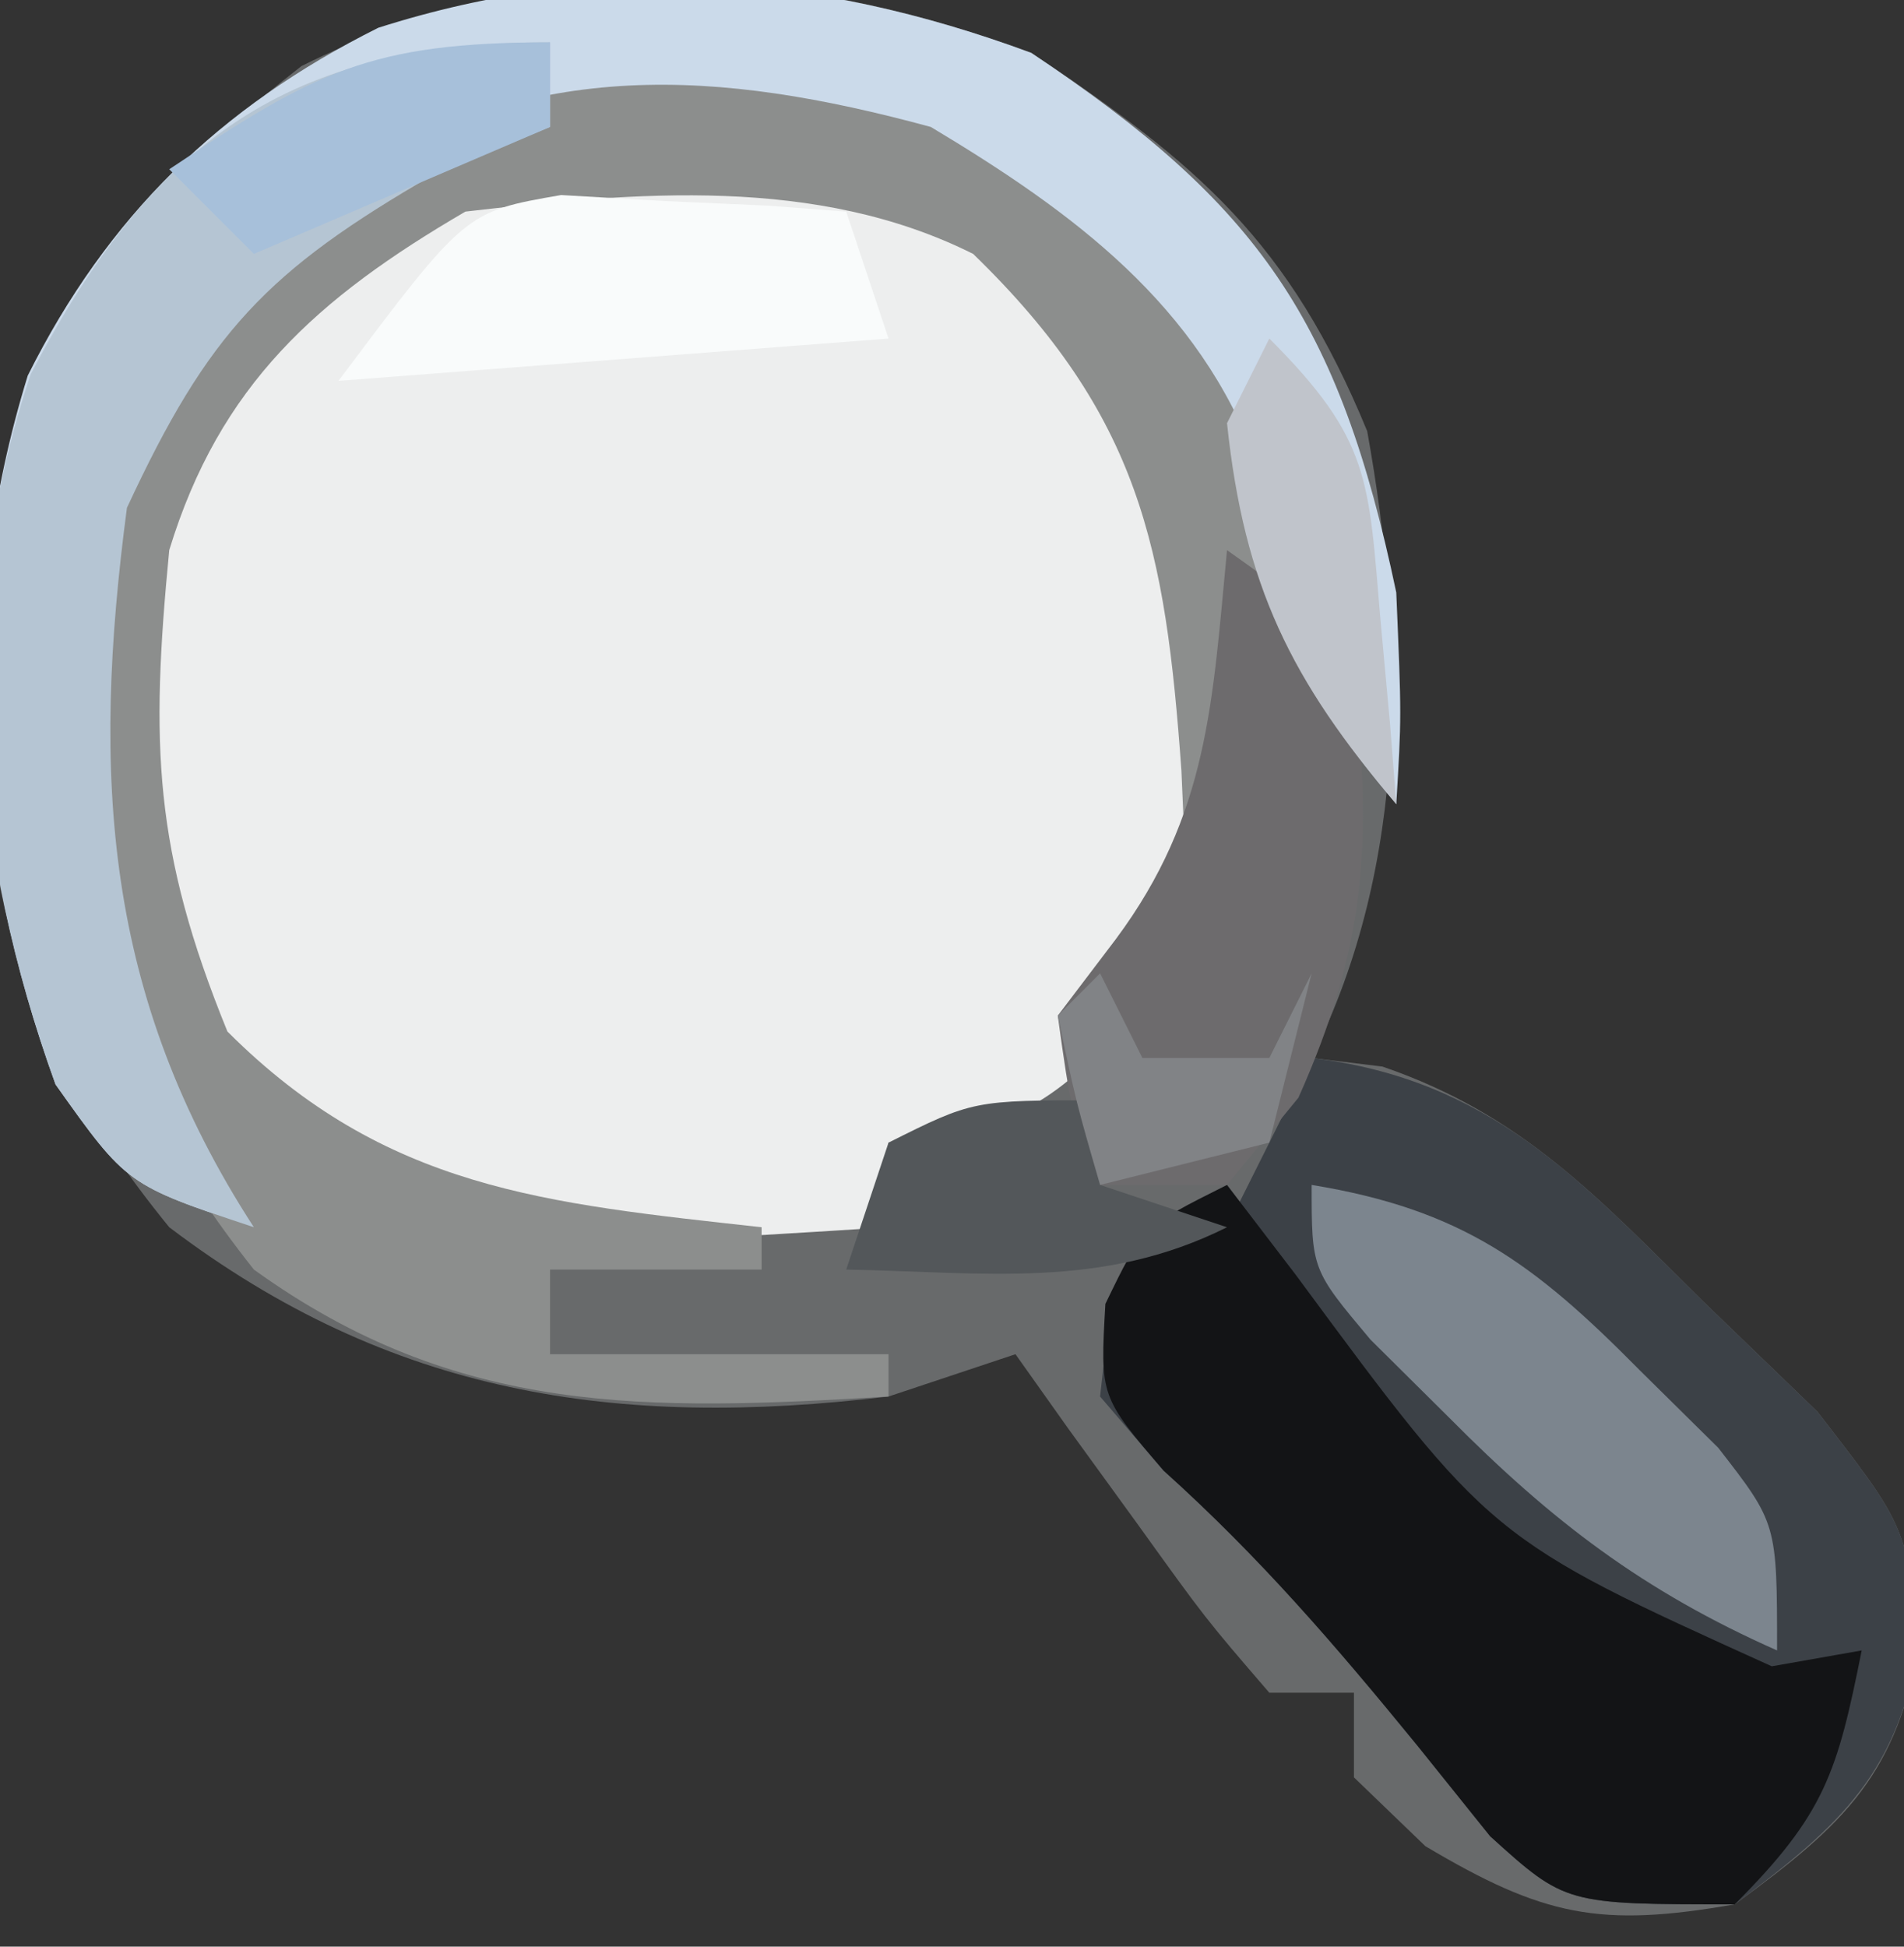
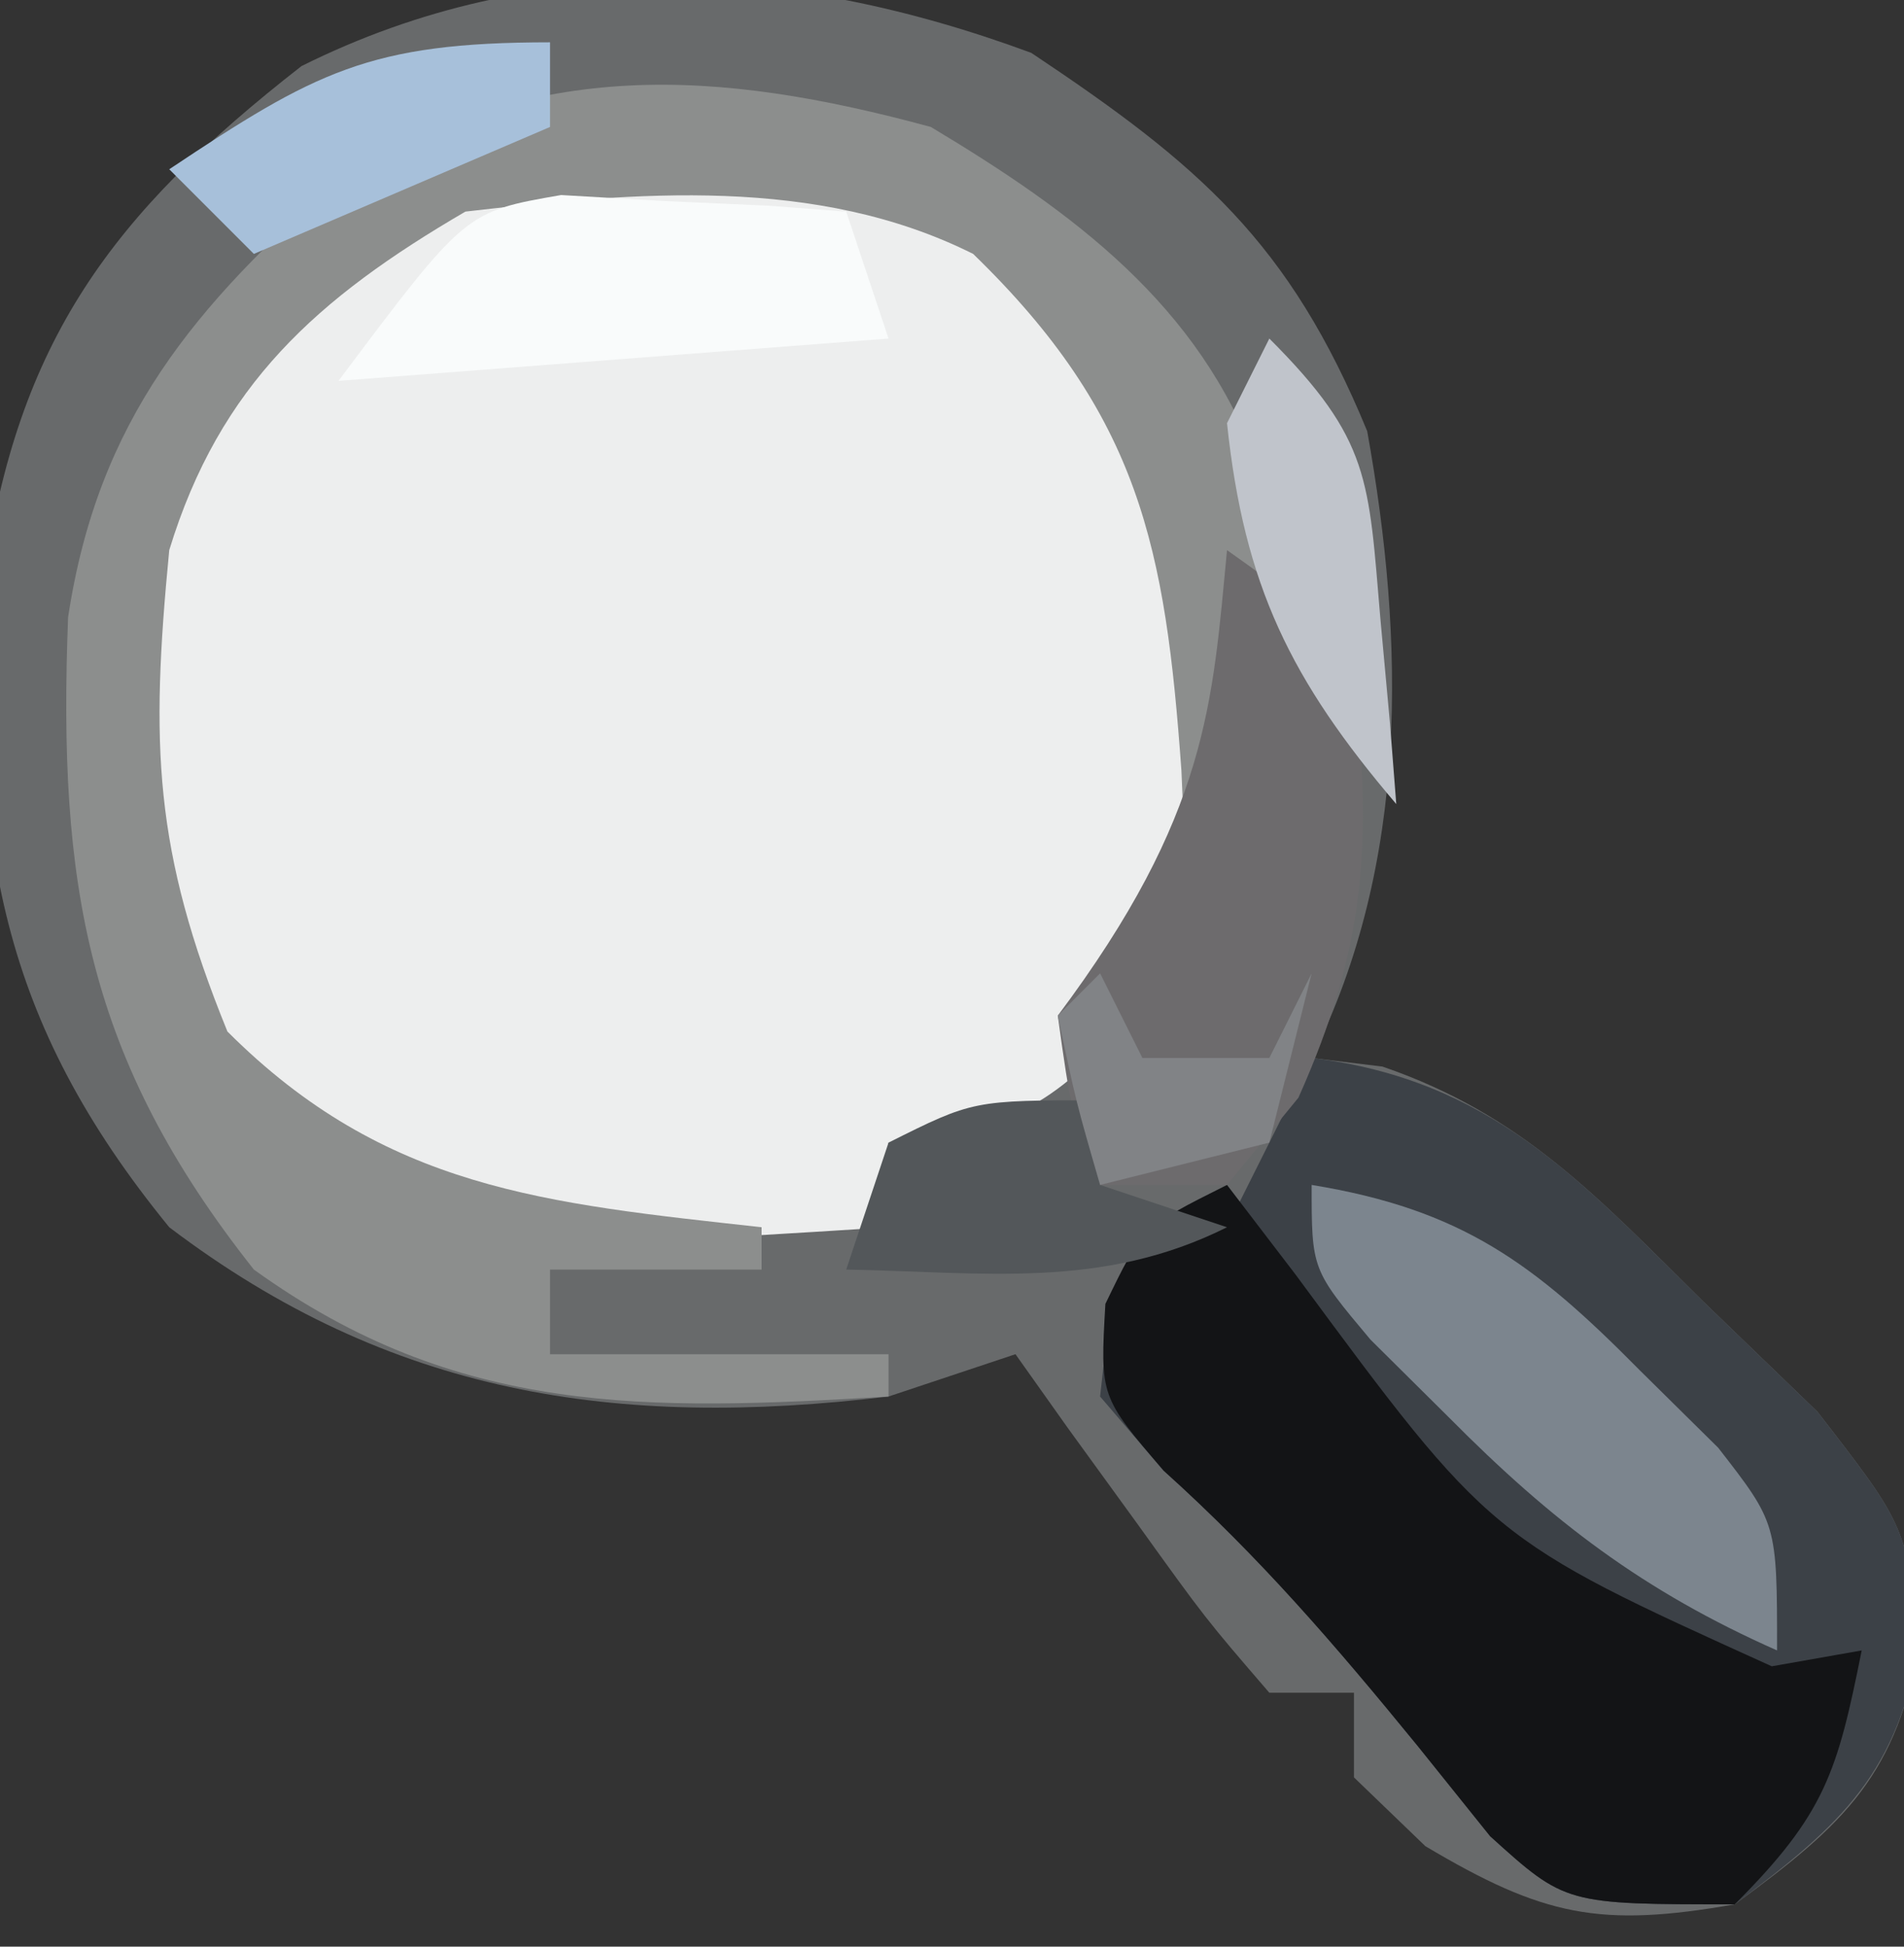
<svg xmlns="http://www.w3.org/2000/svg" width="45" height="46">
  <rect width="100%" height="100%" fill="#333333" stroke="none" />
  <path d="M0 0 C3.962 2.641 6.098 4.469 7.938 8.938 C8.832 13.899 8.929 19.142 6.625 23.75 C7.177 23.817 7.728 23.884 8.297 23.953 C11.596 25.082 13.407 27.06 15.875 29.5 C16.767 30.361 17.659 31.222 18.578 32.109 C20.625 34.75 20.625 34.75 21.027 37.434 C20.462 40.687 19.265 41.823 16.625 43.75 C13.437 44.308 12.099 44.032 9.312 42.375 C8.756 41.839 8.199 41.303 7.625 40.75 C7.625 40.09 7.625 39.43 7.625 38.75 C6.965 38.75 6.305 38.75 5.625 38.75 C4.117 37 4.117 37 2.5 34.75 C1.961 34.008 1.422 33.265 0.867 32.5 C0.457 31.922 0.047 31.345 -0.375 30.75 C-1.86 31.245 -1.86 31.245 -3.375 31.75 C-9.799 32.523 -15.146 31.716 -20.375 27.75 C-24.391 22.831 -25.022 18.702 -24.754 12.402 C-23.956 6.814 -21.753 3.825 -17.25 0.312 C-11.676 -2.468 -5.72 -2.119 0 0 Z " fill="#686A6B" transform="translate(24.375,1.25)" />
  <path d="M0 0 C3.12 1.688 5.39 3.781 7 7 C7.426 11.624 7.517 15.733 5.75 20.062 C3.833 22.184 2.81 22.709 0 23 C0 23.66 0 24.32 0 25 C-9.907 25.625 -9.907 25.625 -14.062 23.25 C-17.529 19.225 -18.463 16.499 -18.32 11.027 C-17.665 6.88 -15.213 4.082 -12.164 1.363 C-8.347 -1.041 -4.346 -0.753 0 0 Z " fill="#EDEEEE" transform="translate(21,4)" />
  <path d="M0 0 C4.21 0.511 6.311 2.845 9.25 5.75 C10.142 6.611 11.034 7.472 11.953 8.359 C14 11 14 11 14.406 13.684 C13.841 16.905 12.584 18.062 10 20 C6 20 6 20 4.219 18.391 C3.652 17.684 3.084 16.978 2.5 16.25 C0.564 13.881 -1.218 11.803 -3.5 9.75 C-4.242 8.884 -4.242 8.884 -5 8 C-4.75 5.75 -4.75 5.75 -4 4 C-3.34 4 -2.68 4 -2 4 C-1.34 2.68 -0.68 1.36 0 0 Z " fill="#3C4147" transform="translate(31,25)" />
-   <path d="M0 0 C5.391 3.594 7.27 6.314 8.625 12.75 C8.75 15.688 8.75 15.688 8.625 17.75 C6.563 15.296 5.437 13.271 4.25 10.25 C2.44 6.352 1.35 4.855 -2.375 2.75 C-6.823 1.558 -10.285 1.4 -14.688 2.812 C-18.076 5.256 -19.602 6.931 -21.375 10.75 C-22.212 17.068 -21.922 22.281 -18.375 27.75 C-21.375 26.75 -21.375 26.75 -23.062 24.375 C-25.052 18.879 -25.464 13.276 -23.719 7.625 C-21.836 3.86 -19.196 1.284 -15.434 -0.594 C-10.165 -2.273 -5.127 -1.899 0 0 Z " fill="#CBDAEA" transform="translate(24.375,1.25)" />
  <path d="M0 0 C3.361 2.016 6.345 4.2 7.715 7.965 C8.15 11.068 7.531 13.935 7 17 C6.67 17 6.34 17 6 17 C5.974 16.408 5.948 15.817 5.922 15.207 C5.545 9.95 4.942 6.823 1 3 C-2.702 1.149 -6.959 1.535 -11 2 C-14.5 4.042 -16.806 6.091 -18 10 C-18.445 14.601 -18.369 17.093 -16.625 21.375 C-12.897 25.103 -9.112 25.434 -4 26 C-4 26.33 -4 26.66 -4 27 C-5.65 27 -7.3 27 -9 27 C-9 27.66 -9 28.32 -9 29 C-6.36 29 -3.72 29 -1 29 C-1 29.33 -1 29.66 -1 30 C-6.7 30.342 -11.183 30.473 -16 27 C-19.949 22.011 -20.633 17.91 -20.391 11.59 C-19.685 6.909 -17.398 4.229 -13.938 1.188 C-9.341 -1.63 -5.057 -1.373 0 0 Z " fill="#8C8E8D" transform="translate(22,3)" />
  <path d="M0 0 C0.804 1.052 0.804 1.052 1.625 2.125 C6.231 8.365 6.231 8.365 12.875 11.375 C13.927 11.189 13.927 11.189 15 11 C14.427 13.867 14.139 14.861 12 17 C8 17 8 17 6.219 15.391 C5.652 14.684 5.084 13.978 4.5 13.25 C2.564 10.881 0.782 8.803 -1.5 6.75 C-3 5 -3 5 -2.875 2.812 C-2 1 -2 1 0 0 Z " fill="#131416" transform="translate(29,28)" />
-   <path d="M0 0 C0 0.66 0 1.32 0 2 C-0.907 2.371 -1.815 2.743 -2.75 3.125 C-6.697 5.402 -8.077 6.858 -10 11 C-10.837 17.318 -10.547 22.531 -7 28 C-10 27 -10 27 -11.688 24.625 C-13.673 19.142 -14.161 13.451 -12.273 7.84 C-9.381 2.301 -6.173 0 0 0 Z " fill="#B5C5D3" transform="translate(13,1)" />
-   <path d="M0 0 C1.5 1.062 1.5 1.062 3 3 C3.433 6.898 3.293 9.344 1.688 12.938 C0.852 13.958 0.852 13.958 0 15 C-0.99 15 -1.98 15 -3 15 C-3.688 13.25 -3.688 13.25 -4 11 C-3.546 10.402 -3.092 9.804 -2.625 9.188 C-0.437 6.243 -0.346 3.596 0 0 Z " fill="#6D6B6D" transform="translate(29,13)" />
+   <path d="M0 0 C1.5 1.062 1.5 1.062 3 3 C3.433 6.898 3.293 9.344 1.688 12.938 C0.852 13.958 0.852 13.958 0 15 C-0.99 15 -1.98 15 -3 15 C-3.688 13.25 -3.688 13.25 -4 11 C-0.437 6.243 -0.346 3.596 0 0 Z " fill="#6D6B6D" transform="translate(29,13)" />
  <path d="M0 0 C3.538 0.579 5.25 1.843 7.75 4.375 C8.364 4.981 8.977 5.587 9.609 6.211 C11 8 11 8 11 11 C7.842 9.602 5.677 7.948 3.25 5.5 C2.636 4.892 2.023 4.283 1.391 3.656 C0 2 0 2 0 0 Z " fill="#7C858E" transform="translate(31,28)" />
  <path d="M0 0 C1.201 0.07 1.201 0.07 2.426 0.141 C3.234 0.177 4.042 0.213 4.875 0.25 C5.797 0.32 5.797 0.32 6.738 0.391 C7.068 1.381 7.398 2.371 7.738 3.391 C1.303 3.886 1.303 3.886 -5.262 4.391 C-2.262 0.391 -2.262 0.391 0 0 Z " fill="#F9FBFB" transform="translate(13.262,4.609)" />
  <path d="M0 0 C0 0.66 0 1.32 0 2 C0.99 2.33 1.98 2.66 3 3 C0.043 4.478 -2.742 4.06 -6 4 C-5.67 3.01 -5.34 2.02 -5 1 C-3 0 -3 0 0 0 Z " fill="#53575A" transform="translate(26,26)" />
  <path d="M0 0 C2.398 2.398 2.343 3.333 2.625 6.625 C2.7 7.442 2.775 8.26 2.852 9.102 C2.901 9.728 2.95 10.355 3 11 C0.509 8.076 -0.596 5.838 -1 2 C-0.67 1.34 -0.34 0.68 0 0 Z " fill="#C0C4CB" transform="translate(30,8)" />
  <path d="M0 0 C0 0.66 0 1.32 0 2 C-3.465 3.485 -3.465 3.485 -7 5 C-7.66 4.34 -8.32 3.68 -9 3 C-5.559 0.706 -4.277 0 0 0 Z " fill="#A7C0DA" transform="translate(13,1)" />
  <path d="M0 0 C0.33 0.66 0.66 1.32 1 2 C1.99 2 2.98 2 4 2 C4.33 1.34 4.66 0.68 5 0 C4.67 1.32 4.34 2.64 4 4 C2.68 4.33 1.36 4.66 0 5 C-0.562 3.062 -0.562 3.062 -1 1 C-0.67 0.67 -0.34 0.34 0 0 Z " fill="#818386" transform="translate(26,23)" />
  <path d="" fill="#FF0000" transform="translate(0,0)" />
  <path d="" fill="#FF0000" transform="translate(0,0)" />
</svg>